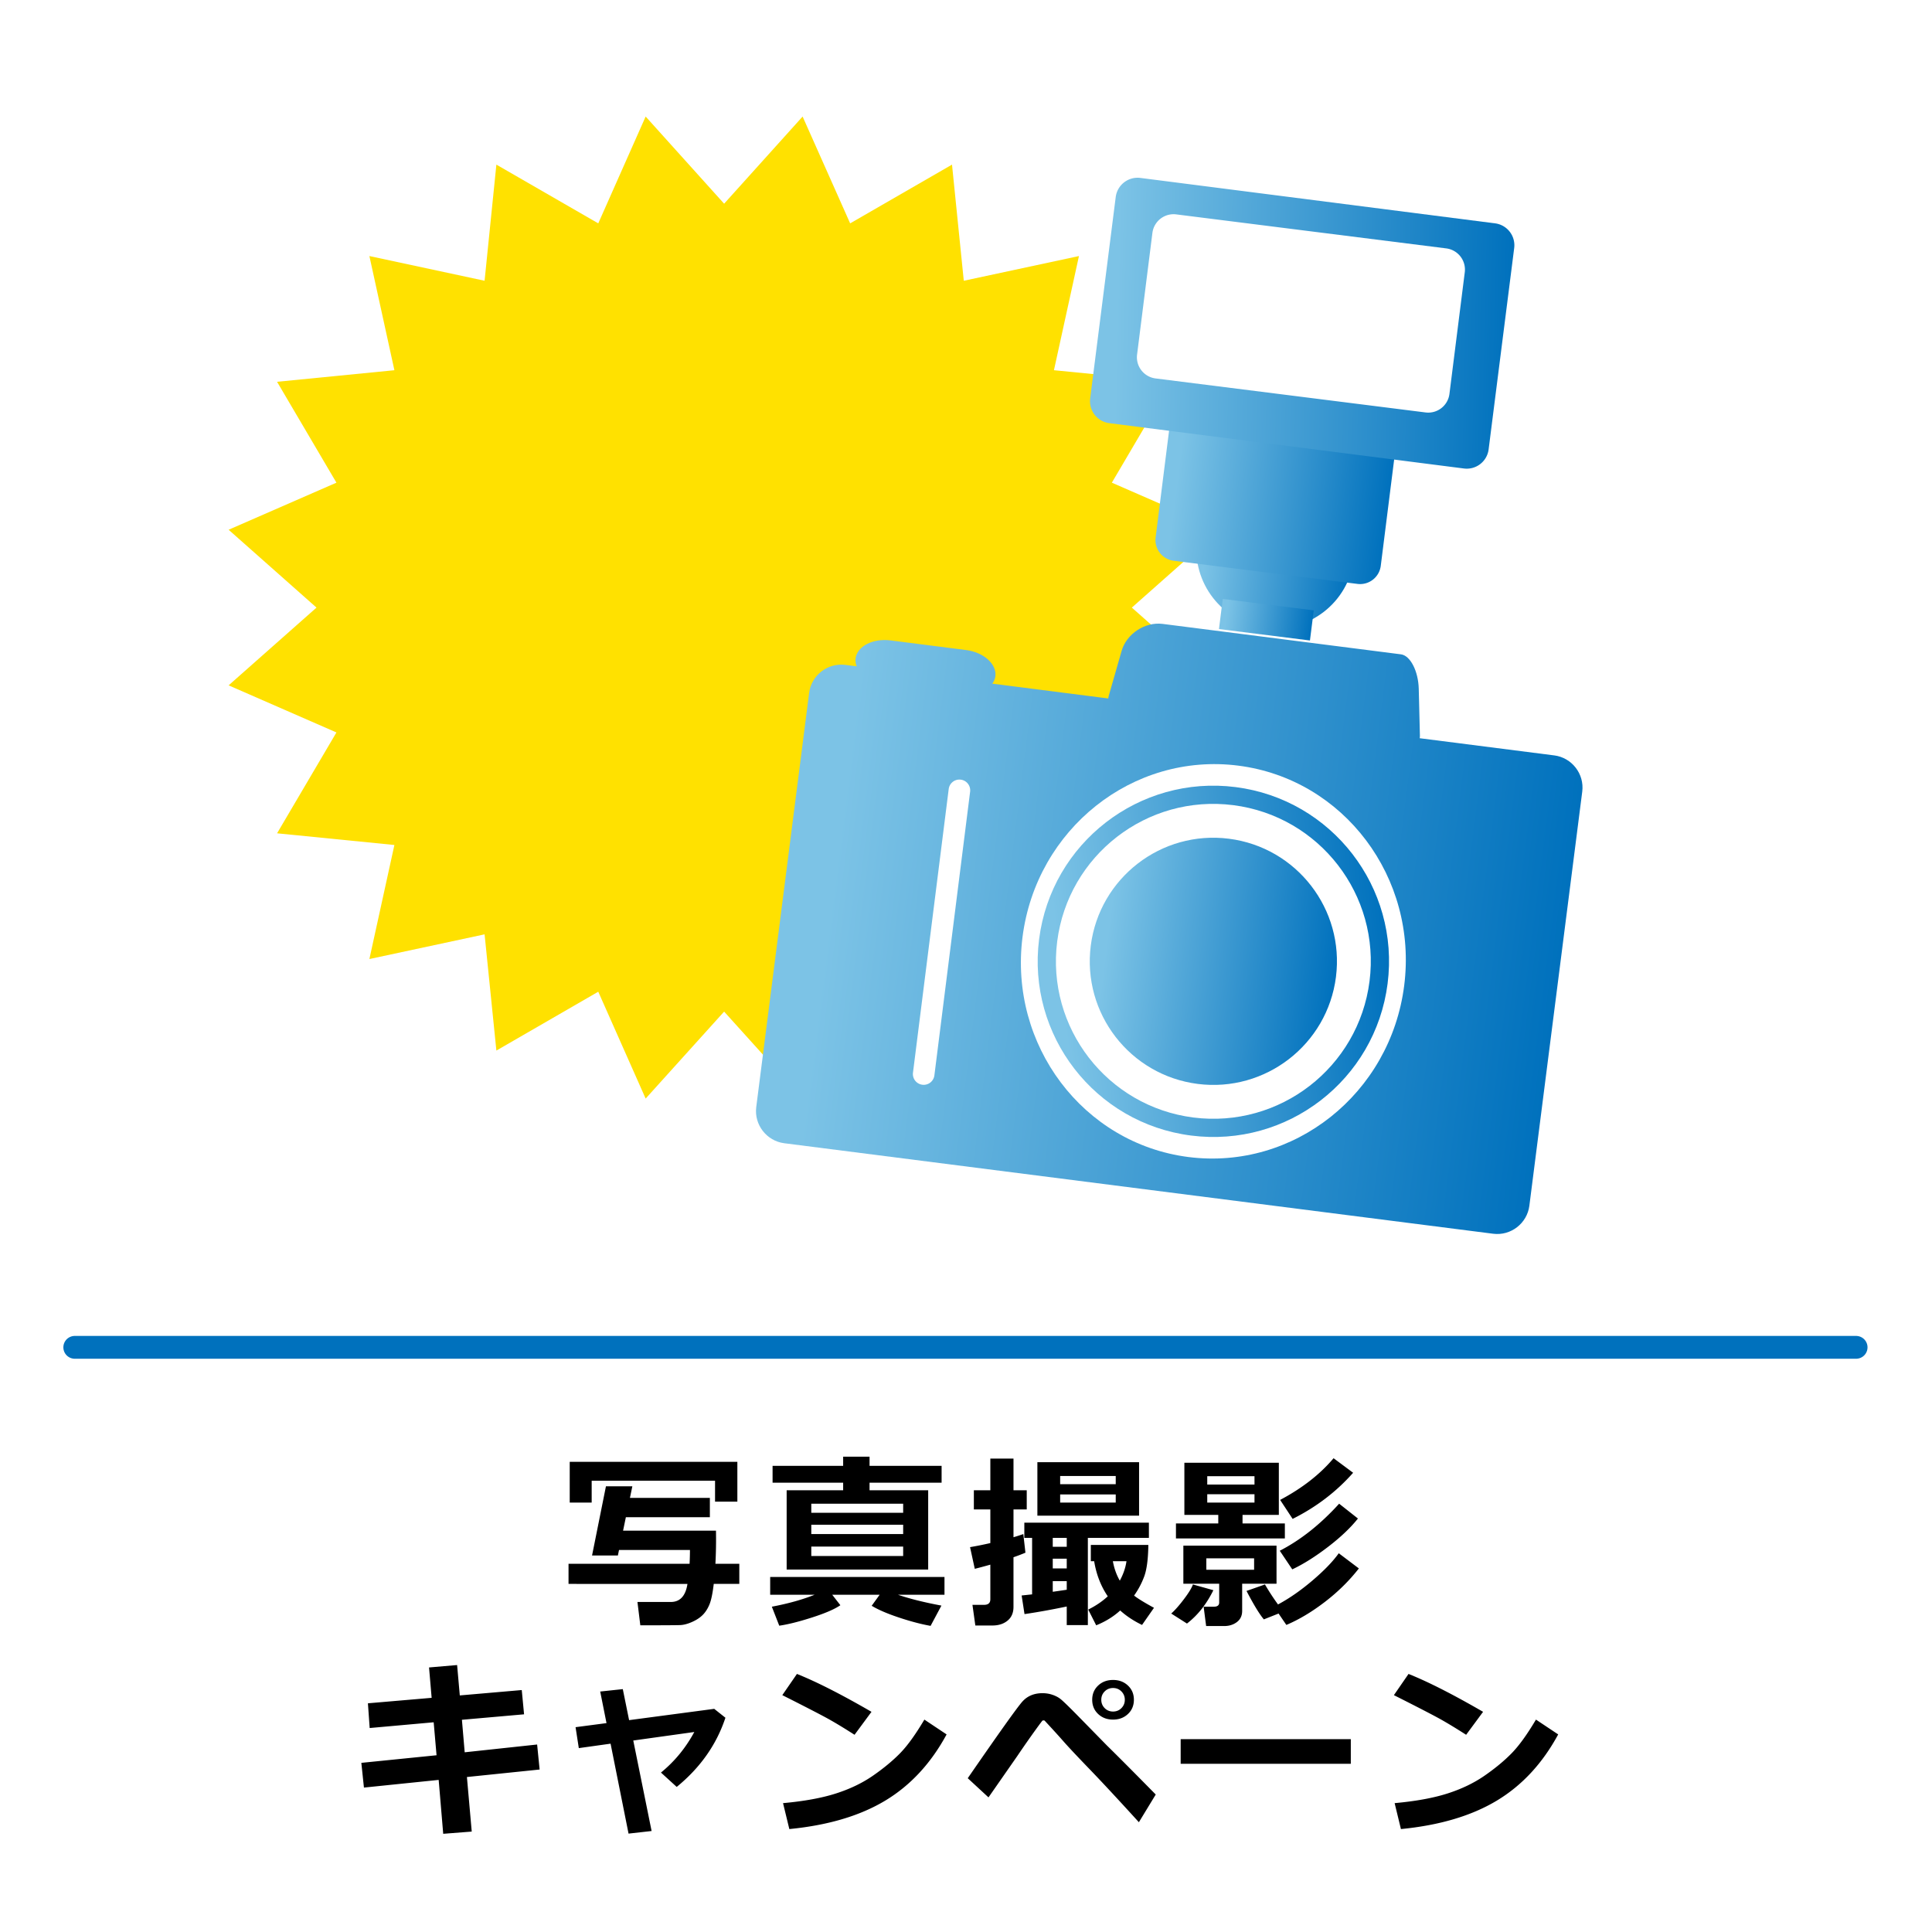
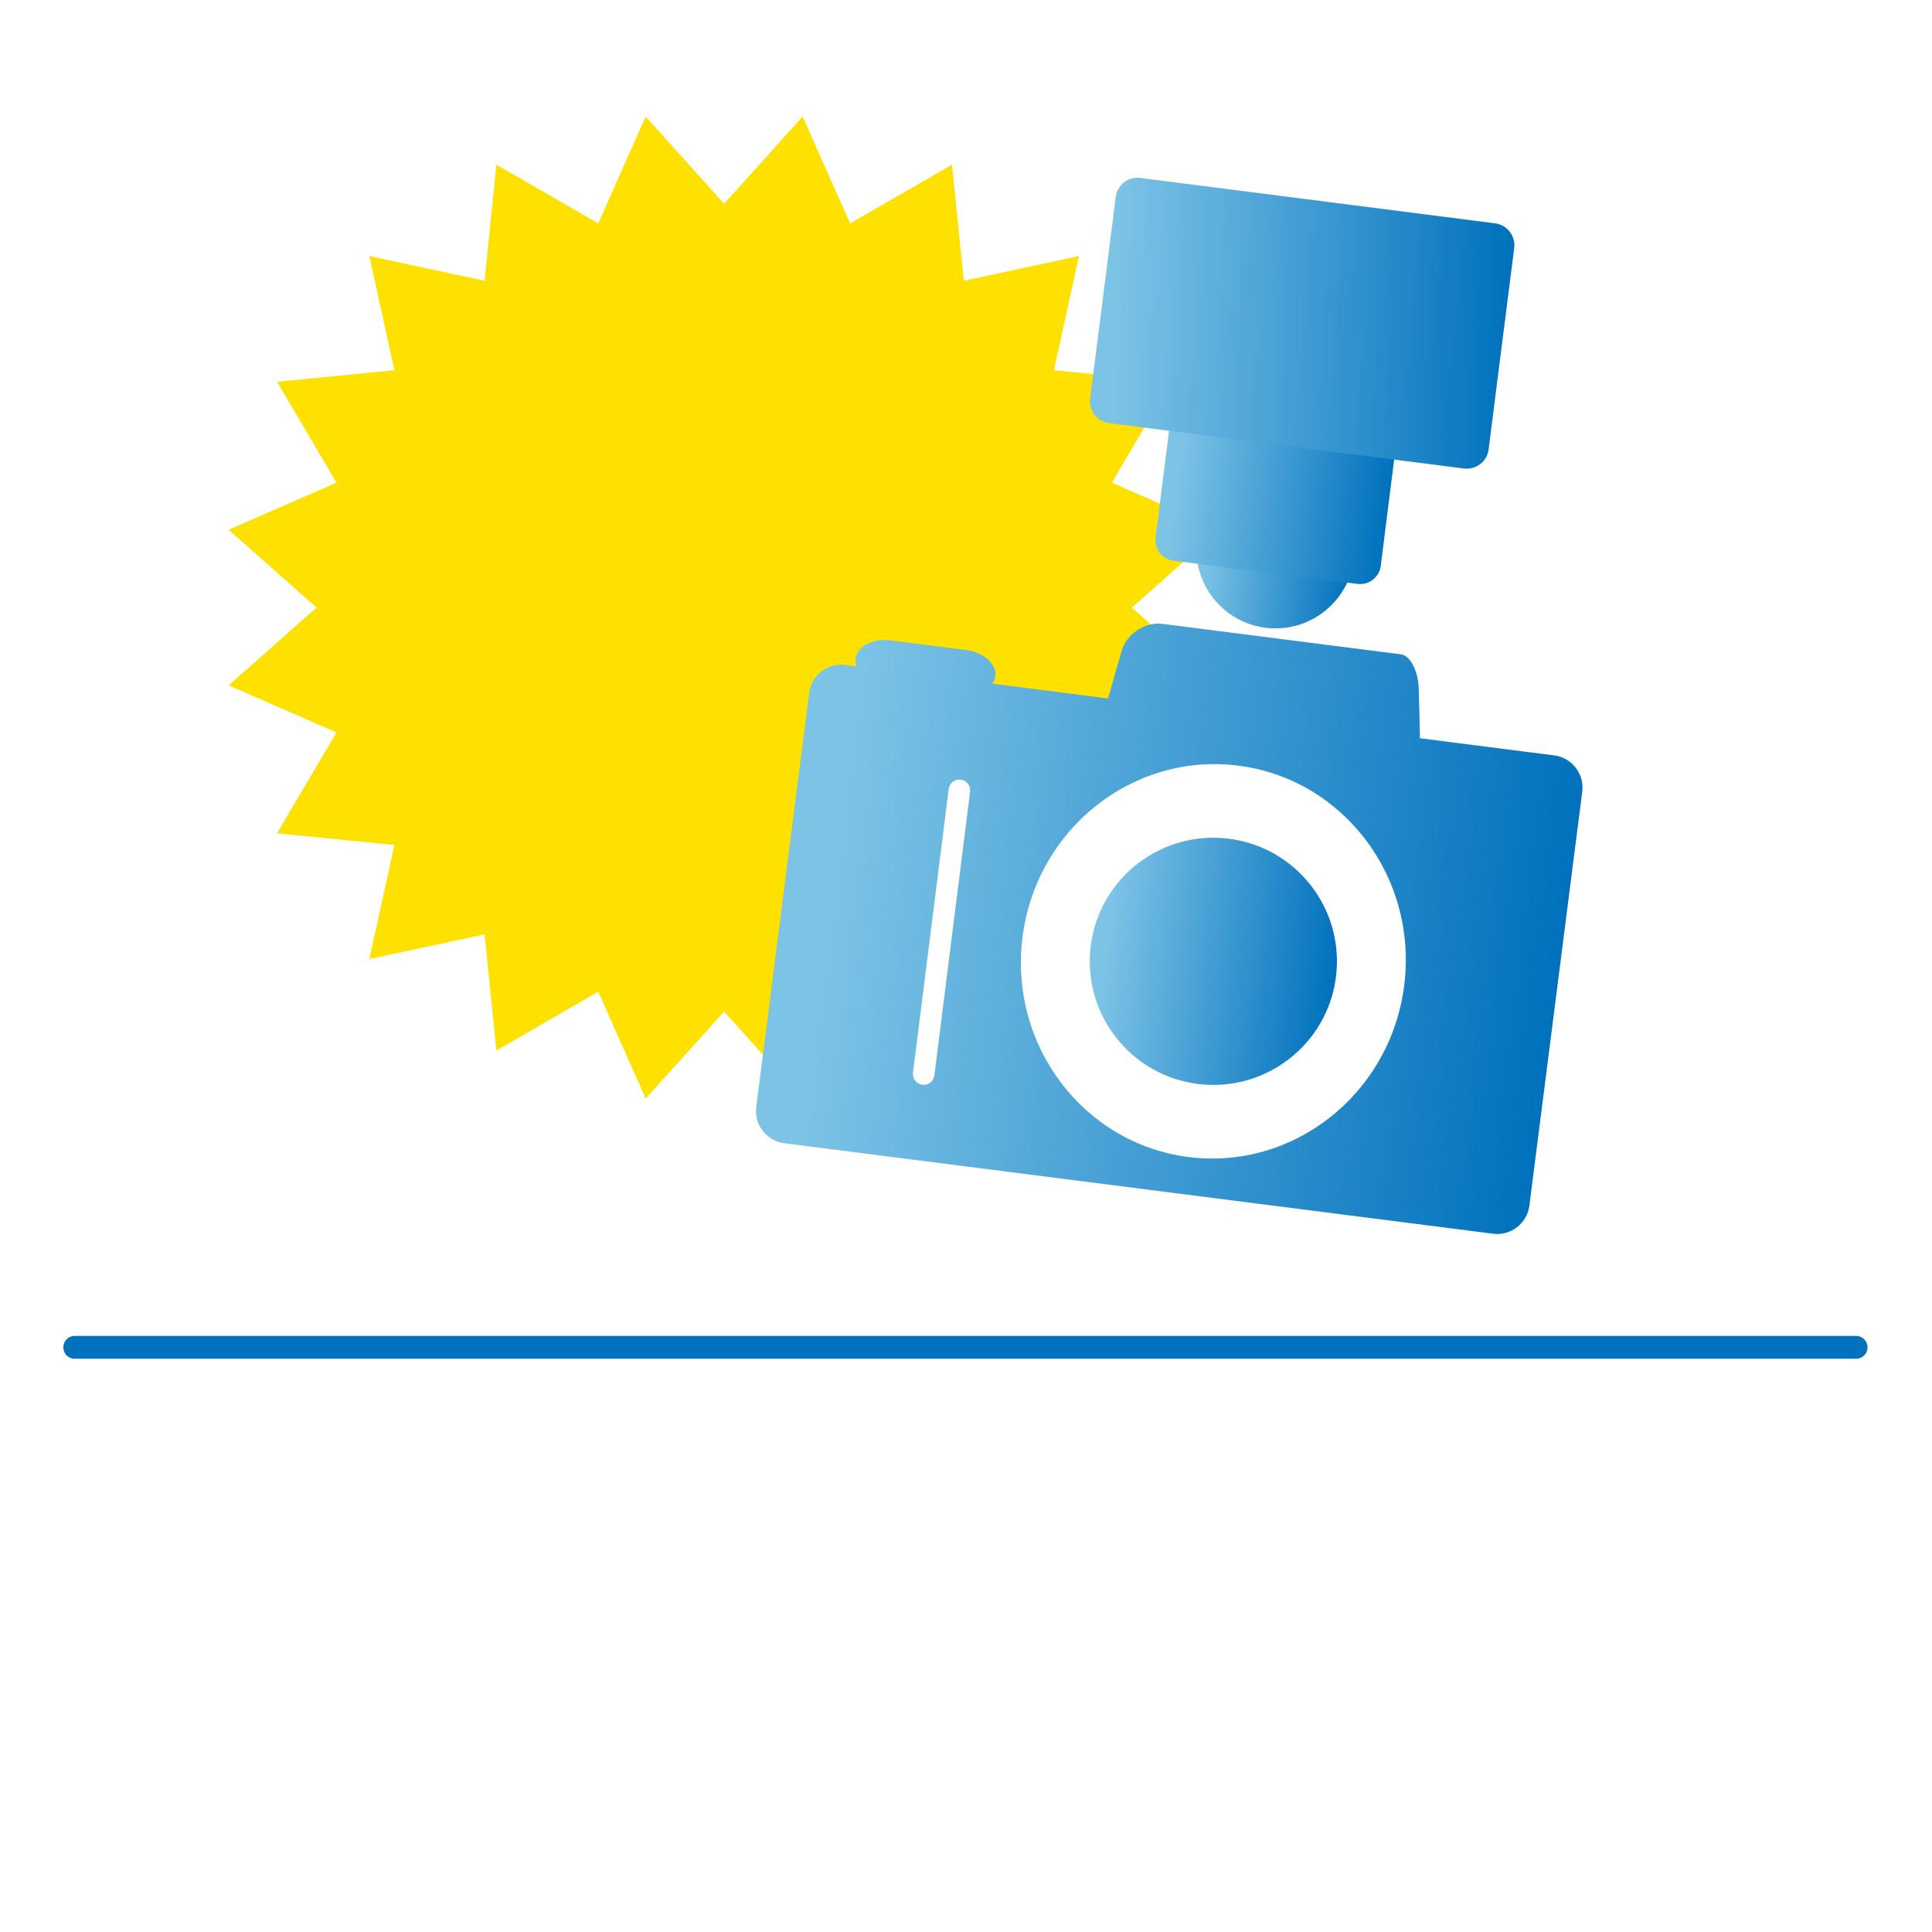
<svg xmlns="http://www.w3.org/2000/svg" width="300" height="300" overflow="visible">
  <switch>
    <g>
-       <path fill="#FFF" d="M0 0h300v300H0z" />
      <path fill="none" stroke="#0071BD" stroke-width="3.544" stroke-linecap="round" d="M11.609 209.213h276.607" />
-       <path d="M114.8 245.948h-3.97c-.172 1.467-.393 2.526-.661 3.179-.269.651-.611 1.19-1.028 1.617s-.969.794-1.654 1.101-1.306.472-1.862.496c-.556.023-2.622.036-6.198.036l-.445-3.624h5.177c1.438 0 2.301-.936 2.589-2.805H88.281v-3.121h18.797c.038-.738.057-1.452.057-2.143H96.119l-.173.849h-4.012l2.157-10.743h4.099l-.374 1.798h12.411v3.006H97.183l-.432 2.085h14.425a71.86 71.86 0 01-.087 5.148h3.71v3.121zm-.302-12.77h-3.466v-3.251H91.876v3.395h-3.409v-6.328h26.03v6.184zM130.493 249.256c-.882.614-2.356 1.251-4.423 1.913-2.066.661-3.756 1.083-5.069 1.266l-1.15-2.948c2.541-.479 4.756-1.099 6.645-1.855h-6.903v-2.761h27.066v2.761h-7.219c1.821.623 4.069 1.185 6.745 1.683l-1.683 3.149c-1.458-.259-3.094-.69-4.912-1.294-1.816-.604-3.229-1.213-4.235-1.826l1.237-1.712h-7.363l1.264 1.624zm13.633-5.537h-21.975v-12.31h8.773v-1.18h-10.959v-2.617h10.959v-1.424h4.099v1.424h11.188v2.617h-11.188v1.18h9.104v12.31zm-3.883-8.816v-1.409h-14.266v1.409h14.266zm0 3.308v-1.452h-14.266v1.452h14.266zm0 3.408v-1.467h-14.266v1.467h14.266zM159.229 241.102a29.97 29.97 0 01-1.855.705v7.708c0 .921-.307 1.633-.92 2.136s-1.395.755-2.344.755h-2.66l-.447-3.207h1.799c.651 0 .978-.287.978-.863v-5.378c-.844.239-1.649.455-2.416.647l-.733-3.365a55.546 55.546 0 003.149-.633v-5.221h-2.56v-2.977h2.56v-4.919h3.595v4.919h2.057v2.977h-2.057v4.314a30.076 30.076 0 001.525-.489l.329 2.891zm6.414 8.355c-2.339.489-4.525.882-6.558 1.18l-.446-2.891 1.625-.173v-8.772h-1.207v-2.358H178.4v2.358h-9.478v13.547h-3.279v-2.891zm11.232-14.108h-15.791v-8.298h15.791v8.298zm-13.404 3.452v1.38h2.172v-1.38h-2.172zm0 3.235v1.511h2.172v-1.511h-2.172zm0 5.135c.614-.086 1.338-.191 2.172-.316v-1.338h-2.172v1.654zm9.779-16.711v-1.266h-8.629v1.266h8.629zm0 2.861v-1.266h-8.629v1.266h8.629zm5.063 6.573c-.028 2.225-.249 3.876-.661 4.955a12.724 12.724 0 01-1.554 2.912c.614.479 1.645 1.111 3.092 1.898l-1.854 2.66c-1.294-.623-2.425-1.371-3.394-2.244-1.035.949-2.277 1.717-3.725 2.302l-1.237-2.445c1.179-.585 2.19-1.271 3.034-2.057-1.074-1.581-1.778-3.398-2.113-5.45h-.518v-2.531h8.93zm-4.43 5.55c.547-1.006.893-2.013 1.036-3.02h-2.114c.201 1.113.56 2.12 1.078 3.02zM188.411 246.926c-1.064 2.167-2.431 3.894-4.099 5.178l-2.445-1.554c.566-.498 1.223-1.241 1.971-2.229s1.213-1.75 1.395-2.287l3.178.892zm11.103-8.039h-16.912v-2.329h6.572v-1.323h-5.264v-8.097h14.668v8.097h-5.637v1.323h6.572v2.329zm-6.631 11.247c0 .747-.273 1.327-.818 1.739-.547.412-1.203.618-1.971.618h-2.805l-.389-3.005h1.598c.545 0 .818-.216.818-.647v-2.92h-5.564v-5.91h14.467v5.91h-5.336v4.215zm1.855-6.386v-1.769h-7.42v1.769h7.42zm-7.276-13.231h7.335v-1.294h-7.335v1.294zm7.335 1.51h-7.335v1.294h7.335v-1.294zm3.738 18.523l-2.286.906c-.69-.824-1.587-2.296-2.689-4.415l2.862-1.007a35.678 35.678 0 002.027 3.106c1.783-.958 3.574-2.205 5.371-3.739 1.799-1.533 3.152-2.938 4.063-4.213l3.121 2.358c-1.486 1.907-3.245 3.641-5.277 5.198-2.033 1.559-4.027 2.749-5.982 3.574l-1.21-1.768zm12.325-14.755c-1.142 1.438-2.694 2.91-4.659 4.415-1.966 1.506-3.812 2.666-5.537 3.48l-1.941-2.891c3.24-1.668 6.313-4.104 9.219-7.306l2.918 2.302zm-.747-7.105c-2.6 2.943-5.729 5.331-9.393 7.162l-1.941-2.948c3.424-1.812 6.189-3.97 8.299-6.472l3.035 2.258zM83.792 274.771l-11.289 1.164.748 8.471-4.429.346-.705-8.37-11.605 1.193-.403-3.84 11.678-1.179-.446-5.12-9.938.892-.273-3.84 9.895-.849-.403-4.717 4.358-.374.417 4.717 9.621-.834.359 3.768-9.65.849.431 5.048 11.247-1.208.387 3.883zM101.181 284.319l-3.581.402-2.79-13.964-4.933.69-.504-3.251 4.804-.632-.978-4.904 3.509-.374.978 4.817 13.217-1.754 1.74 1.38c-1.381 4.171-3.902 7.752-7.564 10.743l-2.445-2.229c2.109-1.716 3.835-3.815 5.178-6.299l-9.478 1.323 2.847 14.052zM135.325 265.811l-2.632 3.566c-1.419-.911-2.678-1.678-3.775-2.301s-3.578-1.908-7.442-3.854l2.272-3.293c3.01 1.198 6.869 3.159 11.577 5.882zm11.663 3.508c-2.435 4.496-5.613 7.924-9.535 10.283-3.921 2.358-8.883 3.83-14.885 4.414l-.978-4.026c3.279-.297 6.012-.796 8.197-1.495 2.187-.7 4.102-1.618 5.746-2.754 1.644-1.137 3.044-2.292 4.2-3.467 1.155-1.174 2.423-2.926 3.804-5.256l3.451 2.301zM179.463 278.653l-2.617 4.3c-3.201-3.519-5.771-6.282-7.708-8.291s-3.282-3.442-4.034-4.3c-.752-.858-1.719-1.92-2.898-3.186a.383.383 0 00-.172-.029c-.066 0-.119.01-.158.029s-.422.532-1.15 1.539a167.181 167.181 0 00-2.746 3.939l-4.488 6.443-3.221-2.977c4.871-7.057 7.696-11.021 8.478-11.894.781-.872 1.823-1.309 3.128-1.309.527 0 1.031.079 1.51.237.48.158.895.369 1.244.633s1.191 1.071 2.523 2.423l4.732 4.832c1.686 1.652 4.212 4.188 7.577 7.611zm-3.393-14.713c0 .892-.308 1.628-.922 2.208-.613.58-1.385.87-2.314.87s-1.702-.29-2.316-.87c-.613-.58-.92-1.316-.92-2.208s.307-1.627.92-2.207c.614-.58 1.387-.87 2.316-.87s1.701.29 2.314.87c.615.58.922 1.316.922 2.207zm-1.935-1.294c-.35-.354-.783-.532-1.301-.532s-.951.178-1.302.532-.524.786-.524 1.294c0 .509.174.939.524 1.295.351.354.784.531 1.302.531s.951-.177 1.301-.531c.35-.355.525-.786.525-1.295a1.78 1.78 0 00-.525-1.294zM209.753 273.878h-26.419v-3.825h26.419v3.825zM230.292 265.811l-2.632 3.566c-1.419-.911-2.678-1.678-3.775-2.301s-3.578-1.908-7.441-3.854l2.271-3.293c3.01 1.198 6.869 3.159 11.577 5.882zm11.663 3.508c-2.436 4.496-5.613 7.924-9.535 10.283-3.921 2.358-8.883 3.83-14.885 4.414l-.978-4.026c3.278-.297 6.011-.796 8.198-1.495 2.186-.7 4.1-1.618 5.744-2.754 1.645-1.137 3.045-2.292 4.199-3.467 1.156-1.174 2.424-2.926 3.805-5.256l3.452 2.301z" />
      <path fill="#FFE100" d="M112.441 31.63l12.188-13.533 7.383 16.587 15.816-9.123 1.828 18.034 17.883-3.836-3.883 17.727 18.209 1.797-9.217 15.665 16.745 7.309-13.643 12.089 13.643 12.073-16.745 7.313 9.217 15.662-18.209 1.814 3.883 17.709-17.883-3.834-1.828 18.048-15.816-9.139-7.383 16.592-12.188-13.504-12.185 13.504-7.358-16.592-15.82 9.139-1.832-18.048-17.887 3.834 3.883-17.709-18.22-1.814 9.219-15.662-16.742-7.313 13.647-12.073-13.647-12.089 16.742-7.309-9.219-15.665 18.22-1.797-3.883-17.727 17.887 3.836 1.832-18.034 15.82 9.123 7.358-16.587z" />
      <g>
        <linearGradient id="a" gradientUnits="userSpaceOnUse" x1="85.03" y1="130.922" x2="206.157" y2="130.922" gradientTransform="rotate(7.18 81.933 428.84)">
          <stop offset=".062" stop-color="#7cc3e6" />
          <stop offset="1" stop-color="#0071bd" />
        </linearGradient>
        <path fill="url(#a)" d="M241.342 117.298l-20.888-2.668c.008-.128.035-.248.029-.384l-.18-7.28c-.069-2.764-1.313-5.175-2.762-5.361l-7.621-.974-29.385-3.752c-2.74-.35-5.608 1.537-6.371 4.194l-2.006 6.999c-.037.136-.041.258-.068.387l-18.004-2.302c.244-.345.42-.722.475-1.139.239-1.893-1.807-3.73-4.547-4.079l-11.74-1.498c-2.741-.35-5.182.913-5.423 2.808-.054.414.021.825.172 1.222l-1.763-.227c-2.741-.348-5.271 1.608-5.62 4.352l-8.211 64.306c-.351 2.739 1.608 5.271 4.349 5.62l110.077 14.053c2.743.351 5.272-1.608 5.622-4.348l8.212-64.307c.351-2.741-1.607-5.271-4.347-5.622z" />
        <linearGradient id="b" gradientUnits="userSpaceOnUse" x1="141.906" y1="73.478" x2="166.466" y2="73.478" gradientTransform="rotate(7.18 81.933 428.84)">
          <stop offset=".062" stop-color="#7cc3e6" />
          <stop offset="1" stop-color="#0071bd" />
        </linearGradient>
        <path fill="url(#b)" d="M210.231 86.829c-.847 6.729-6.99 11.498-13.717 10.651-6.73-.849-11.498-6.992-10.651-13.72.847-6.727 6.988-11.494 13.72-10.645 6.728.848 11.496 6.989 10.648 13.714z" />
        <linearGradient id="c" gradientUnits="userSpaceOnUse" x1="135.501" y1="63.865" x2="170.736" y2="63.865" gradientTransform="rotate(7.18 81.933 428.84)">
          <stop offset=".062" stop-color="#7cc3e6" />
          <stop offset="1" stop-color="#0071bd" />
        </linearGradient>
        <path fill="url(#c)" d="M214.403 87.871a3.237 3.237 0 01-3.605 2.8l-28.555-3.596a3.239 3.239 0 01-2.8-3.606l2.53-20.082a3.237 3.237 0 013.605-2.8l28.555 3.595a3.239 3.239 0 012.8 3.606l-2.53 20.083z" />
        <linearGradient id="d" gradientUnits="userSpaceOnUse" x1="230.457" y1="524.947" x2="261.587" y2="524.947" gradientTransform="matrix(2.117 -.774 -.099 4.462 -266.869 -2101.519)">
          <stop offset=".062" stop-color="#7cc3e6" />
          <stop offset="1" stop-color="#0071bd" />
        </linearGradient>
        <path fill="url(#d)" d="M231.151 69.792a3.424 3.424 0 01-3.82 2.957l-55.09-7.044a3.432 3.432 0 01-2.96-3.824l3.969-31.297a3.424 3.424 0 013.82-2.957l55.095 7.055a3.432 3.432 0 012.959 3.824l-3.973 31.286z" />
        <path fill="#FFF" d="M218.04 153.056c-2.143 16.78-17.138 28.691-33.511 26.606-16.358-2.095-27.89-17.398-25.751-34.174 2.146-16.782 17.146-28.688 33.51-26.598 16.368 2.089 27.895 17.378 25.752 34.166z" />
        <linearGradient id="e" gradientUnits="userSpaceOnUse" x1="261.548" y1="128.124" x2="316.11" y2="128.124" gradientTransform="rotate(-5.866 444.994 1118.802)">
          <stop offset=".062" stop-color="#7cc3e6" />
          <stop offset="1" stop-color="#0071bd" />
        </linearGradient>
-         <path fill="url(#e)" d="M215.466 152.733c-1.906 14.938-15.563 25.507-30.509 23.595-14.942-1.905-25.51-15.563-23.604-30.504 1.91-14.944 15.568-25.51 30.513-23.604 14.941 1.907 25.511 15.569 23.6 30.513z" />
+         <path fill="url(#e)" d="M215.466 152.733z" />
        <path fill="#FFF" d="M212.659 152.369c-1.709 13.396-13.959 22.859-27.352 21.158-13.387-1.712-22.857-13.954-21.146-27.353 1.711-13.387 13.953-22.86 27.344-21.149 13.39 1.708 22.863 13.955 21.154 27.344z" />
        <linearGradient id="f" gradientUnits="userSpaceOnUse" x1="133.435" y1="138.155" x2="171.813" y2="138.155" gradientTransform="rotate(7.18 81.933 428.84)">
          <stop offset=".062" stop-color="#7cc3e6" />
          <stop offset="1" stop-color="#0071bd" />
        </linearGradient>
        <path fill="url(#f)" d="M207.446 151.706c-1.342 10.509-10.957 17.943-21.469 16.605-10.51-1.346-17.944-10.954-16.602-21.469 1.342-10.511 10.953-17.944 21.459-16.603 10.514 1.343 17.954 10.953 16.612 21.467z" />
        <path fill="#FFF" d="M145.091 166.984a1.673 1.673 0 01-1.871 1.453 1.674 1.674 0 01-1.453-1.871l5.548-44.048a1.675 1.675 0 113.324.419l-5.548 44.047z" />
        <linearGradient id="g" gradientUnits="userSpaceOnUse" x1="147.037" y1="84.499" x2="161.275" y2="84.499" gradientTransform="rotate(7.18 81.933 428.84)">
          <stop offset=".062" stop-color="#7cc3e6" />
          <stop offset="1" stop-color="#0071bd" />
        </linearGradient>
-         <path fill="url(#g)" d="M203.408 99.454l-14.128-1.775.589-4.678 14.128 1.779z" />
        <g>
-           <path fill="#FFF" d="M225.067 61.178a3.317 3.317 0 01-3.695 2.868l-41.941-5.283a3.316 3.316 0 01-2.868-3.694l2.383-18.912a3.317 3.317 0 013.695-2.868l41.94 5.283a3.317 3.317 0 012.869 3.694l-2.383 18.912z" />
-         </g>
+           </g>
      </g>
    </g>
  </switch>
</svg>